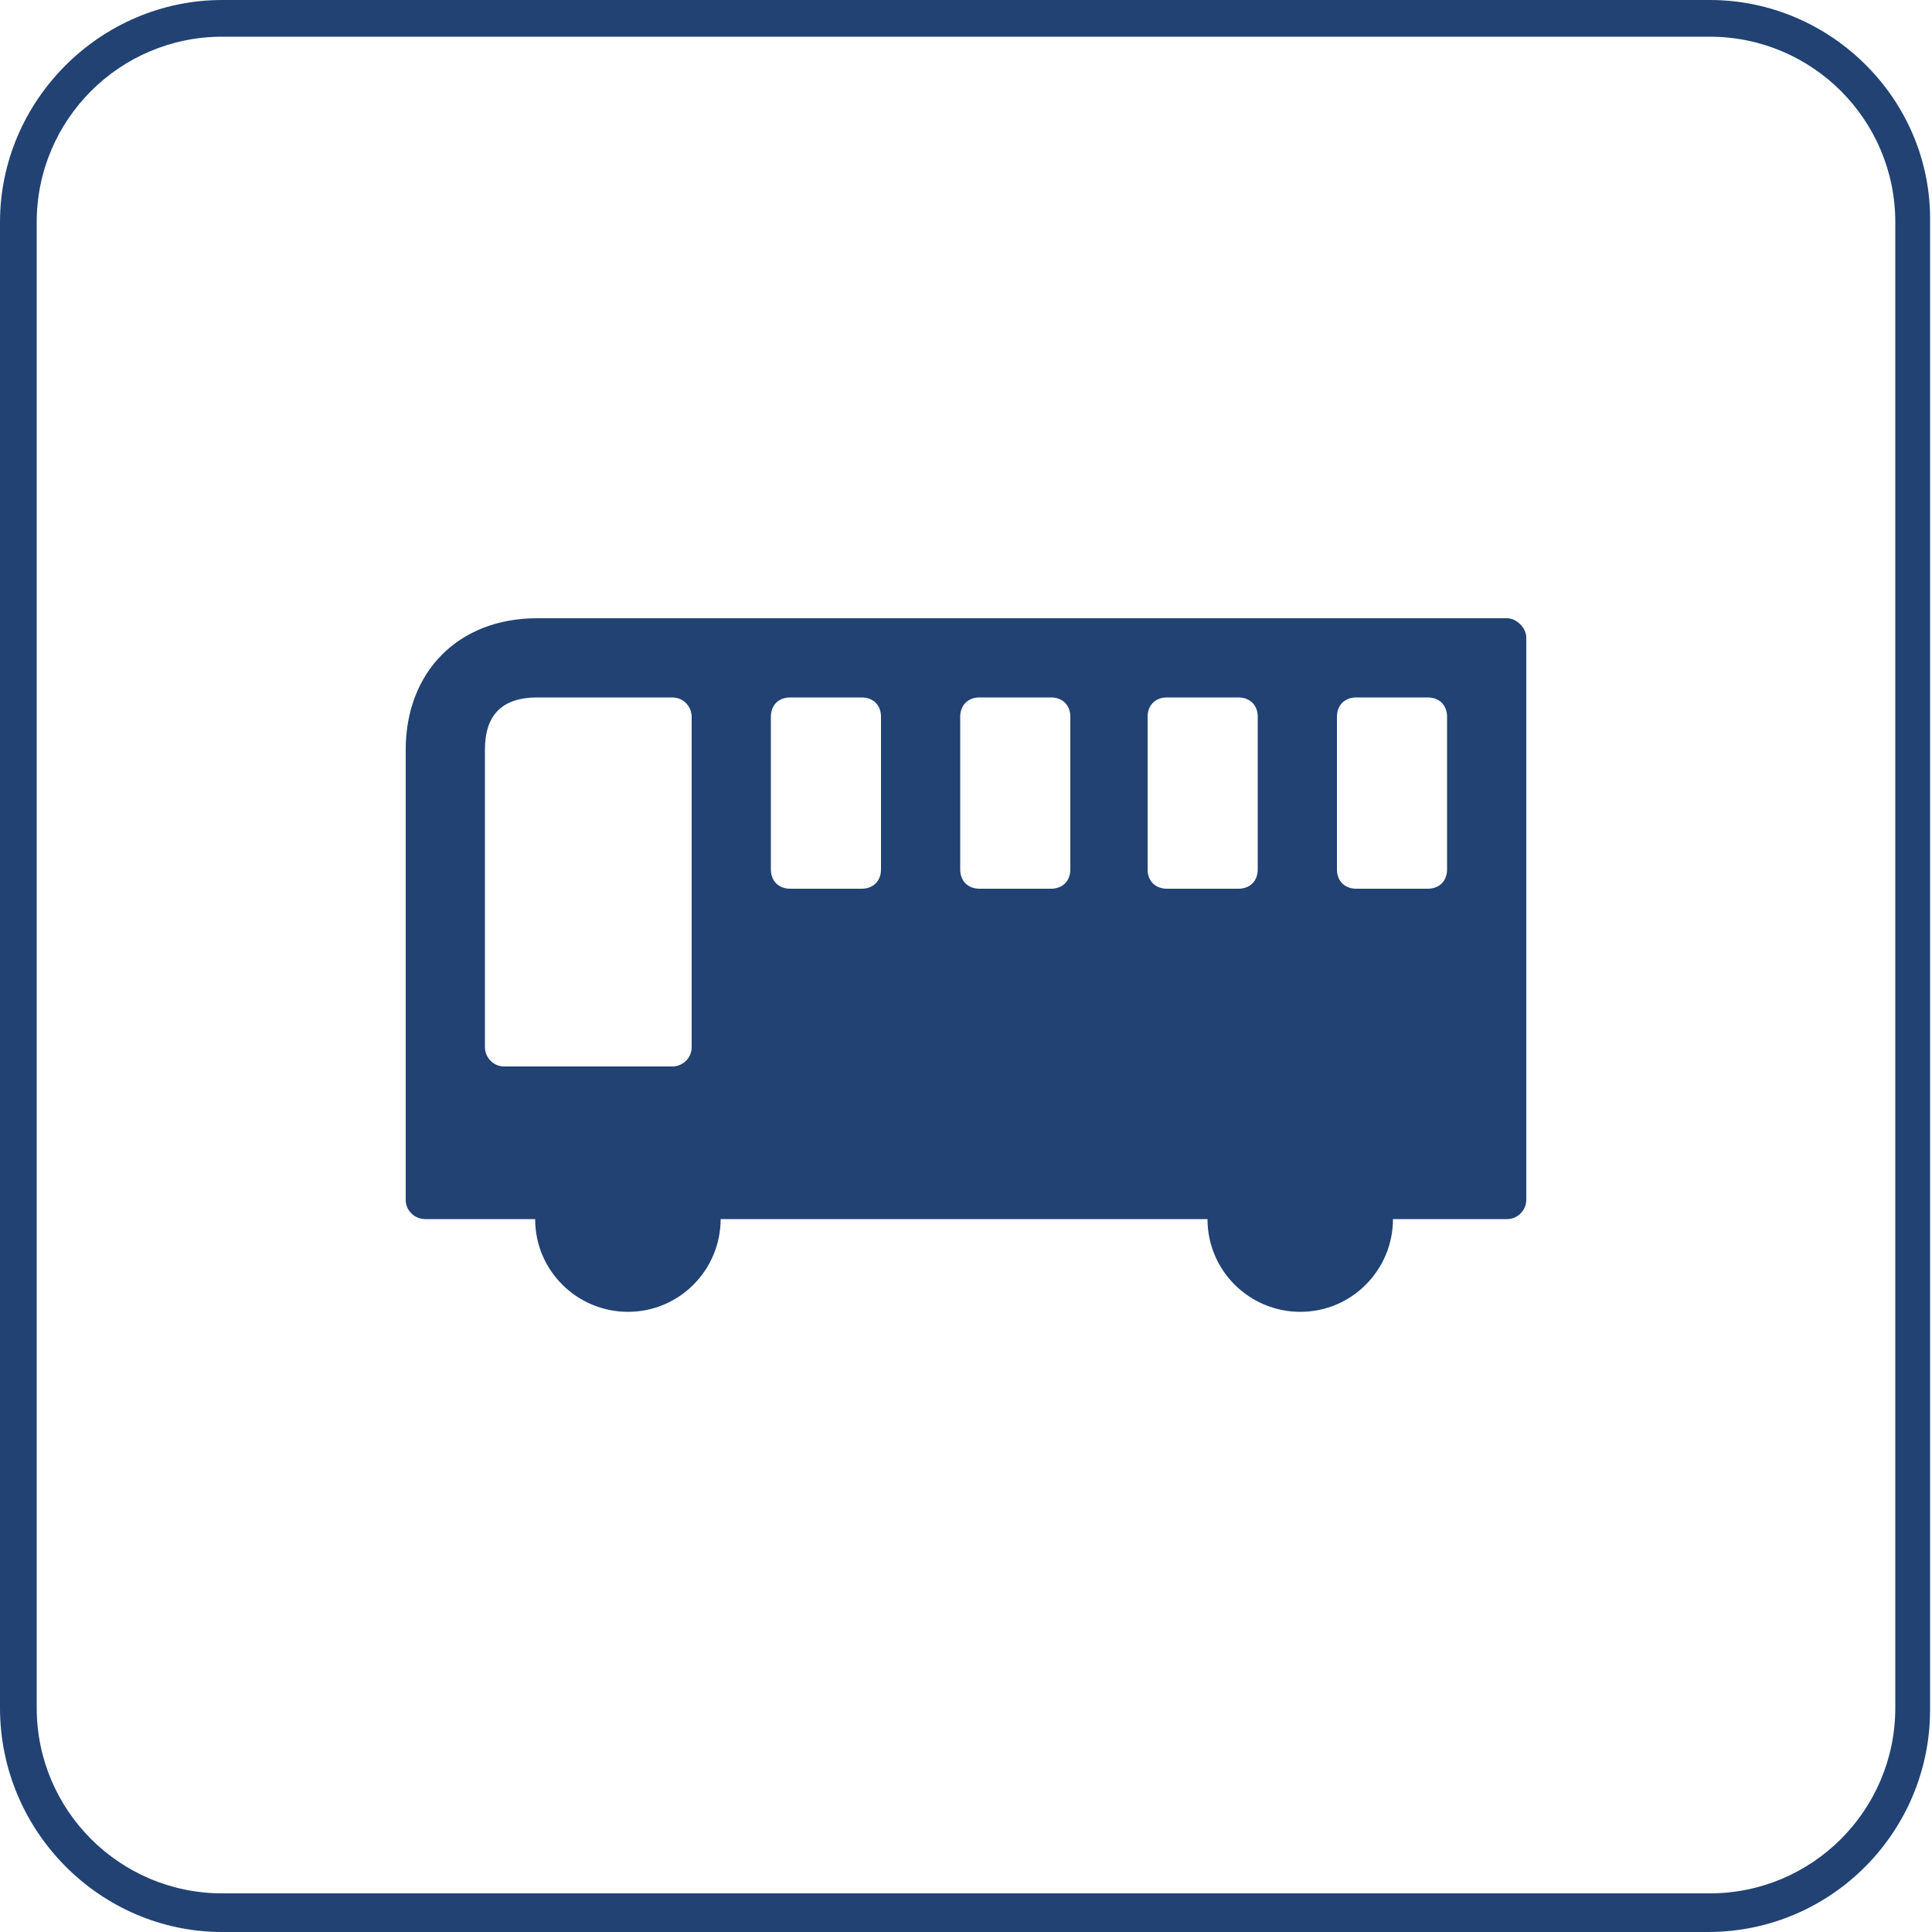
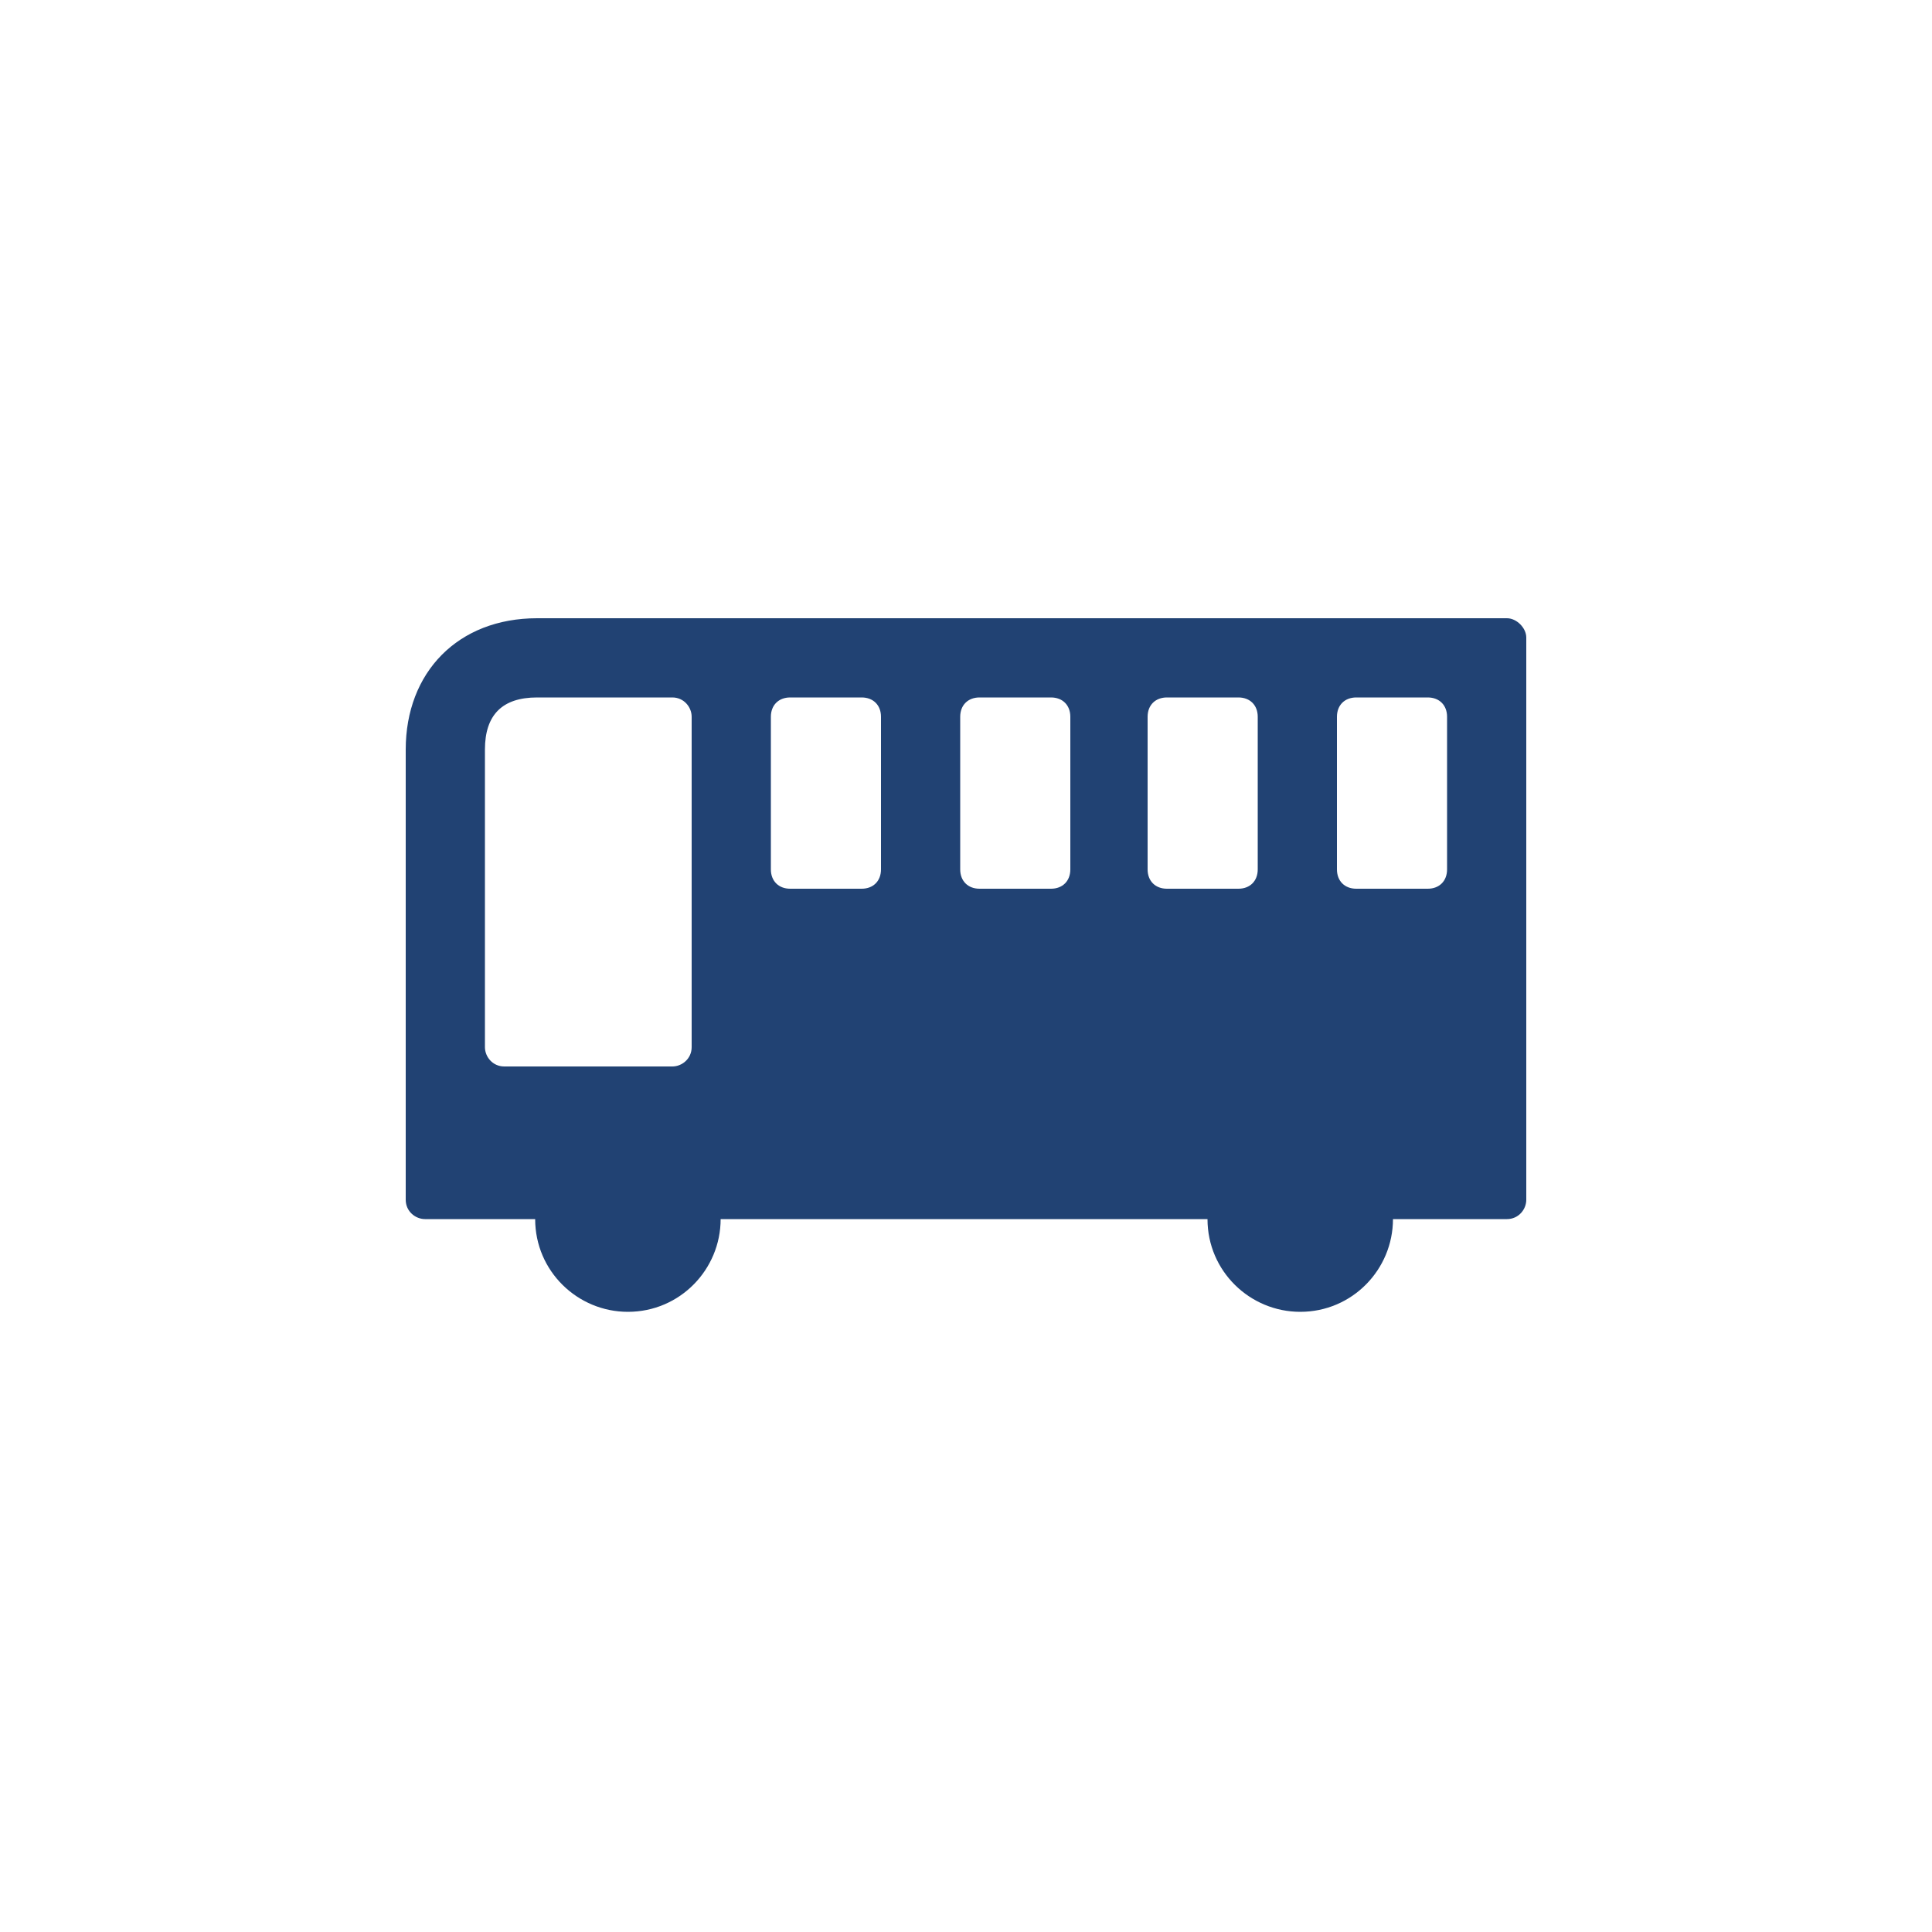
<svg xmlns="http://www.w3.org/2000/svg" version="1.1" x="0px" y="0px" viewBox="0 0 100 100" style="enable-background:new 0 0 100 100;" xml:space="preserve">
  <style type="text/css">
	.st0{fill:#214273;}
</style>
  <g id="train">
</g>
  <g id="car">
</g>
  <g id="bus">
    <path class="st0" d="M78,32H27.8c-4.1,0-6.8,2.8-6.8,6.8v23.3c0,0.6,0.5,1,1,1h5.7c0,2.7,2.2,4.8,4.8,4.8c2.7,0,4.8-2.2,4.8-4.8   h25.2c0,2.7,2.2,4.8,4.8,4.8c2.7,0,4.8-2.2,4.8-4.8H78c0.6,0,1-0.5,1-1V33C79,32.5,78.5,32,78,32z M26.1,55.2c-0.6,0-1-0.5-1-1   V38.8c0-1.8,0.9-2.7,2.7-2.7h7c0.6,0,1,0.5,1,1v17.1c0,0.6-0.5,1-1,1H26.1z M45.6,45c0,0.6-0.4,1-1,1h-3.7c-0.6,0-1-0.4-1-1v-7.9   c0-0.6,0.4-1,1-1h3.7c0.6,0,1,0.4,1,1V45z M55.4,45c0,0.6-0.4,1-1,1h-3.7c-0.6,0-1-0.4-1-1v-7.9c0-0.6,0.4-1,1-1h3.7   c0.6,0,1,0.4,1,1V45z M60.4,46c-0.6,0-1-0.4-1-1v-7.9c0-0.6,0.4-1,1-1h3.7c0.6,0,1,0.4,1,1V45c0,0.6-0.4,1-1,1H60.4z M74.9,45   c0,0.6-0.4,1-1,1h-3.7c-0.6,0-1-0.4-1-1v-7.9c0-0.6,0.4-1,1-1h3.7c0.6,0,1,0.4,1,1V45z" />
  </g>
  <g id="airplane">
-     <path class="st0" d="M88.5,1.9c5.3,0,9.6,4.3,9.6,9.6v76.9c0,5.3-4.3,9.6-9.6,9.6H11.5c-5.3,0-9.6-4.3-9.6-9.6V11.5   c0-5.3,4.3-9.6,9.6-9.6H88.5 M88.5,0H11.5C5.2,0,0,5.2,0,11.5v76.9C0,94.8,5.2,100,11.5,100h76.9c6.4,0,11.5-5.2,11.5-11.5V11.5   C100,5.2,94.8,0,88.5,0L88.5,0z" />
-   </g>
+     </g>
</svg>